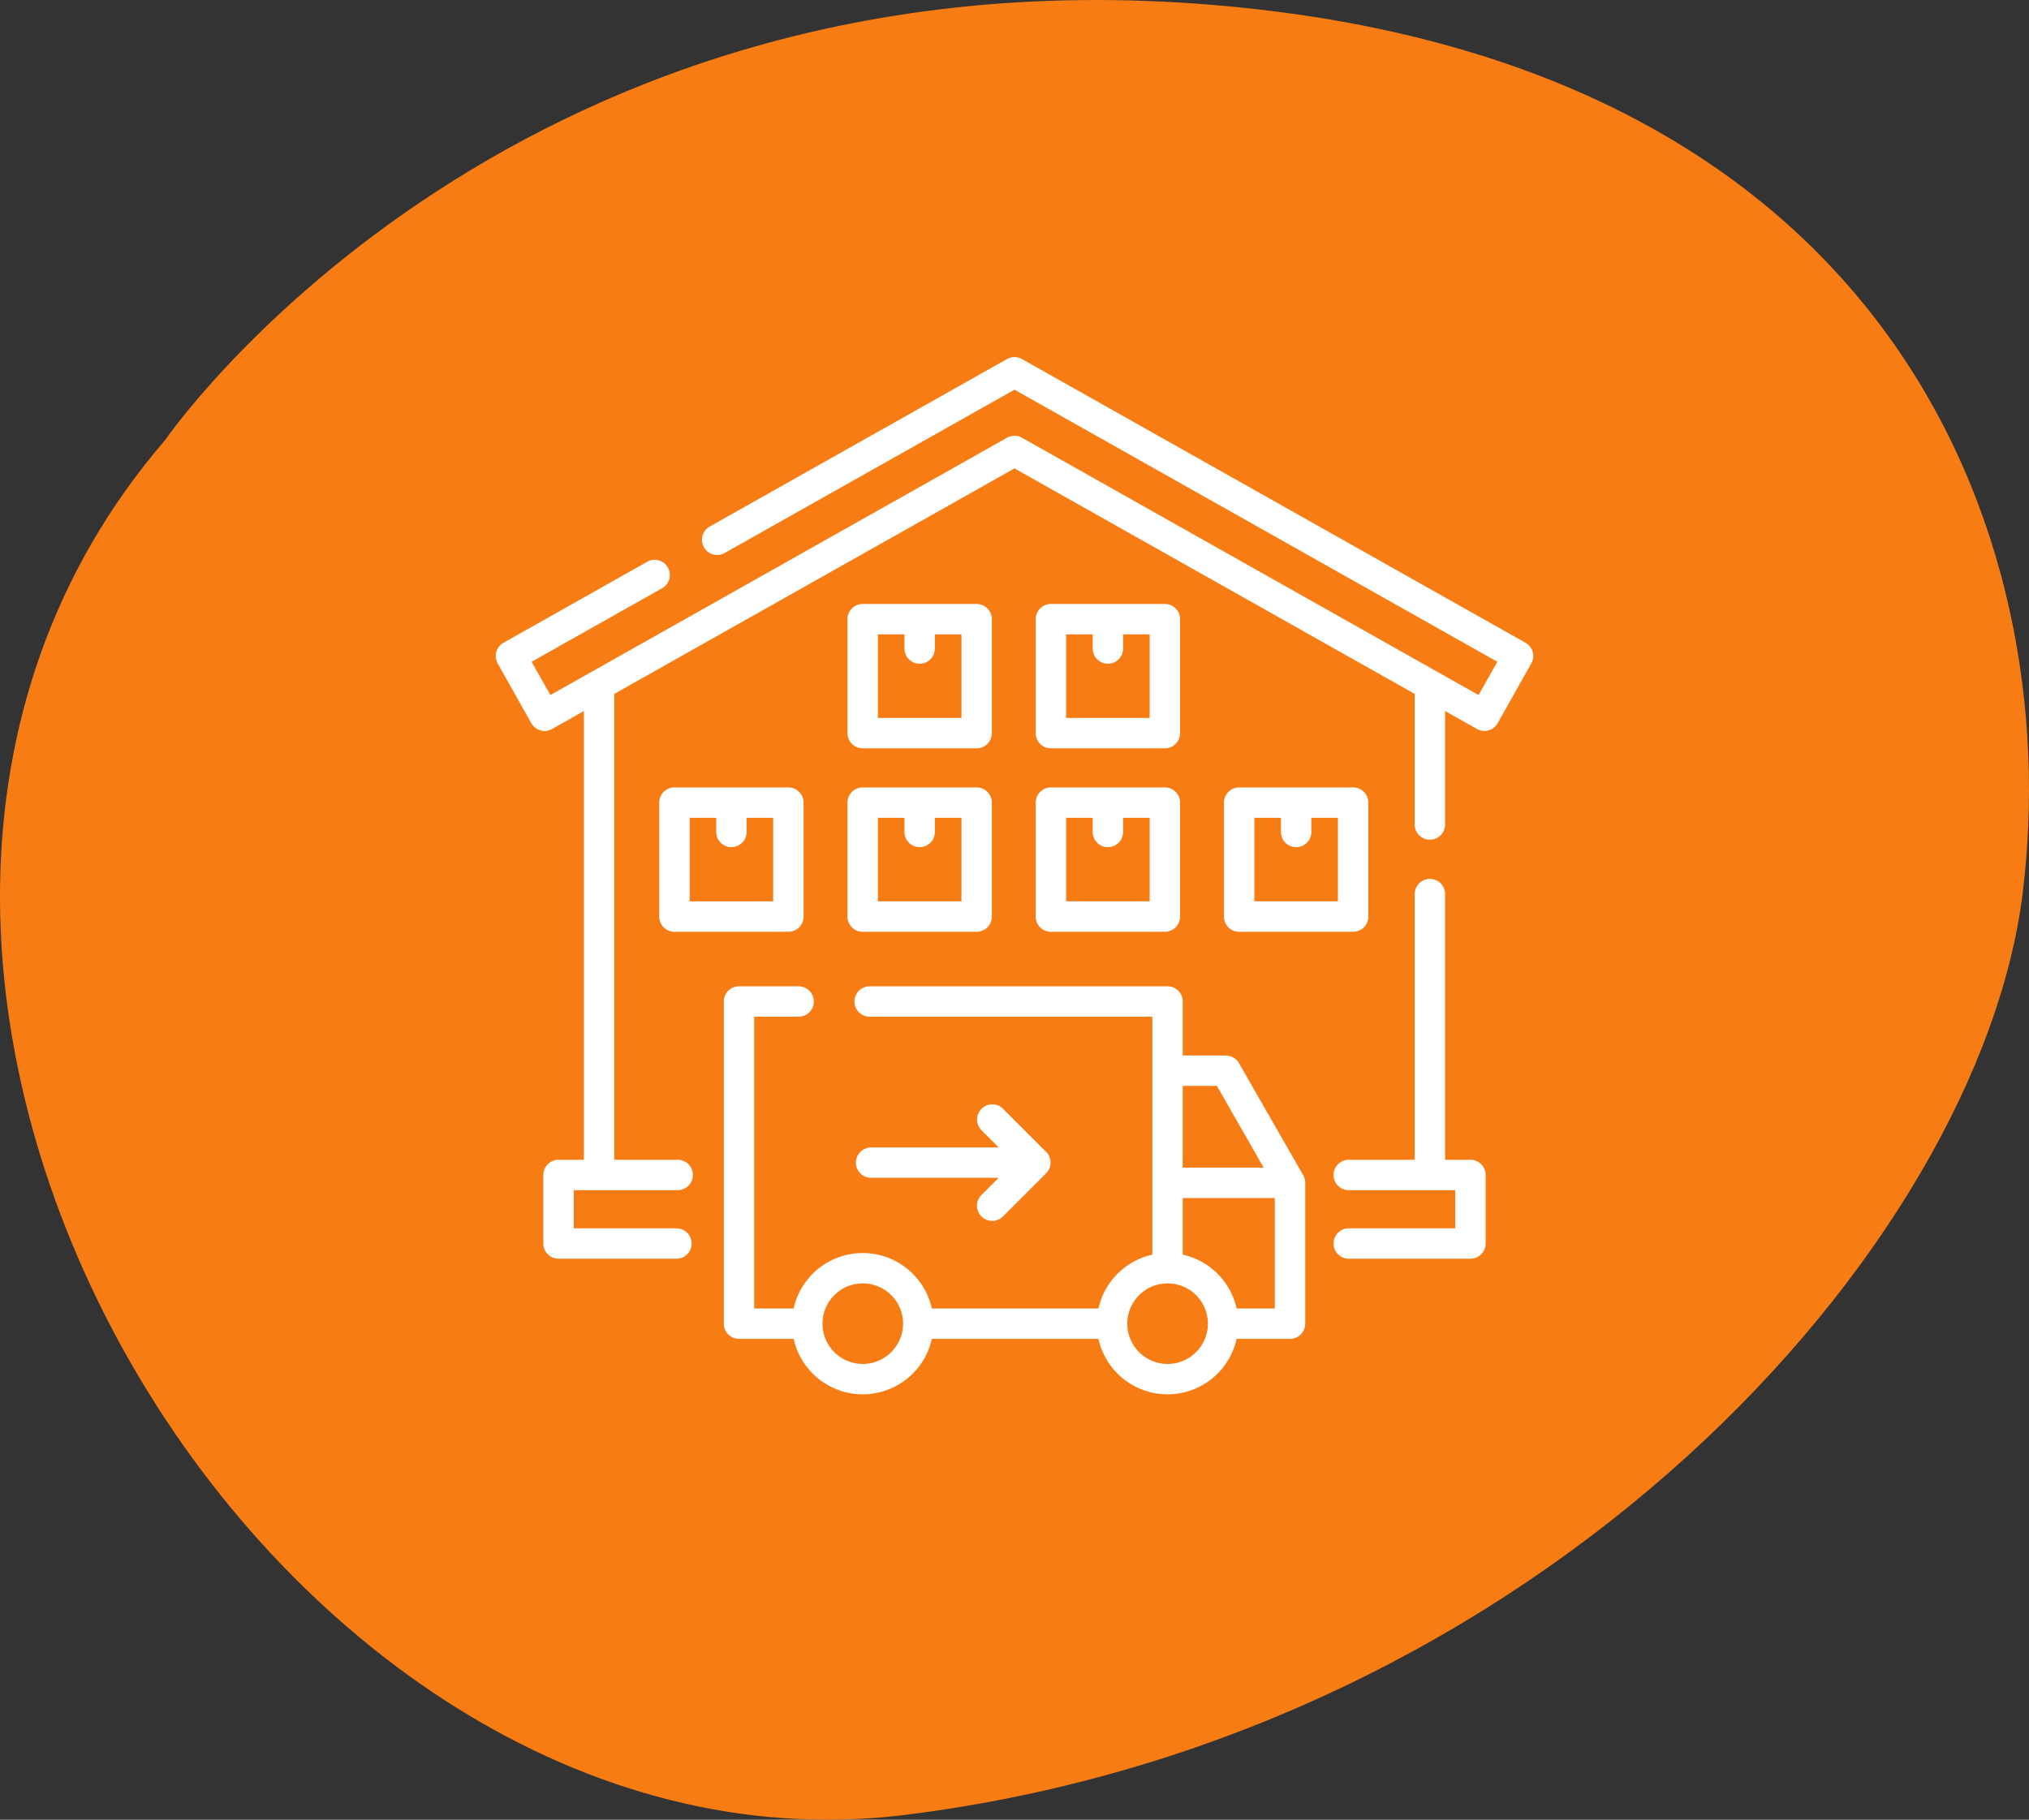
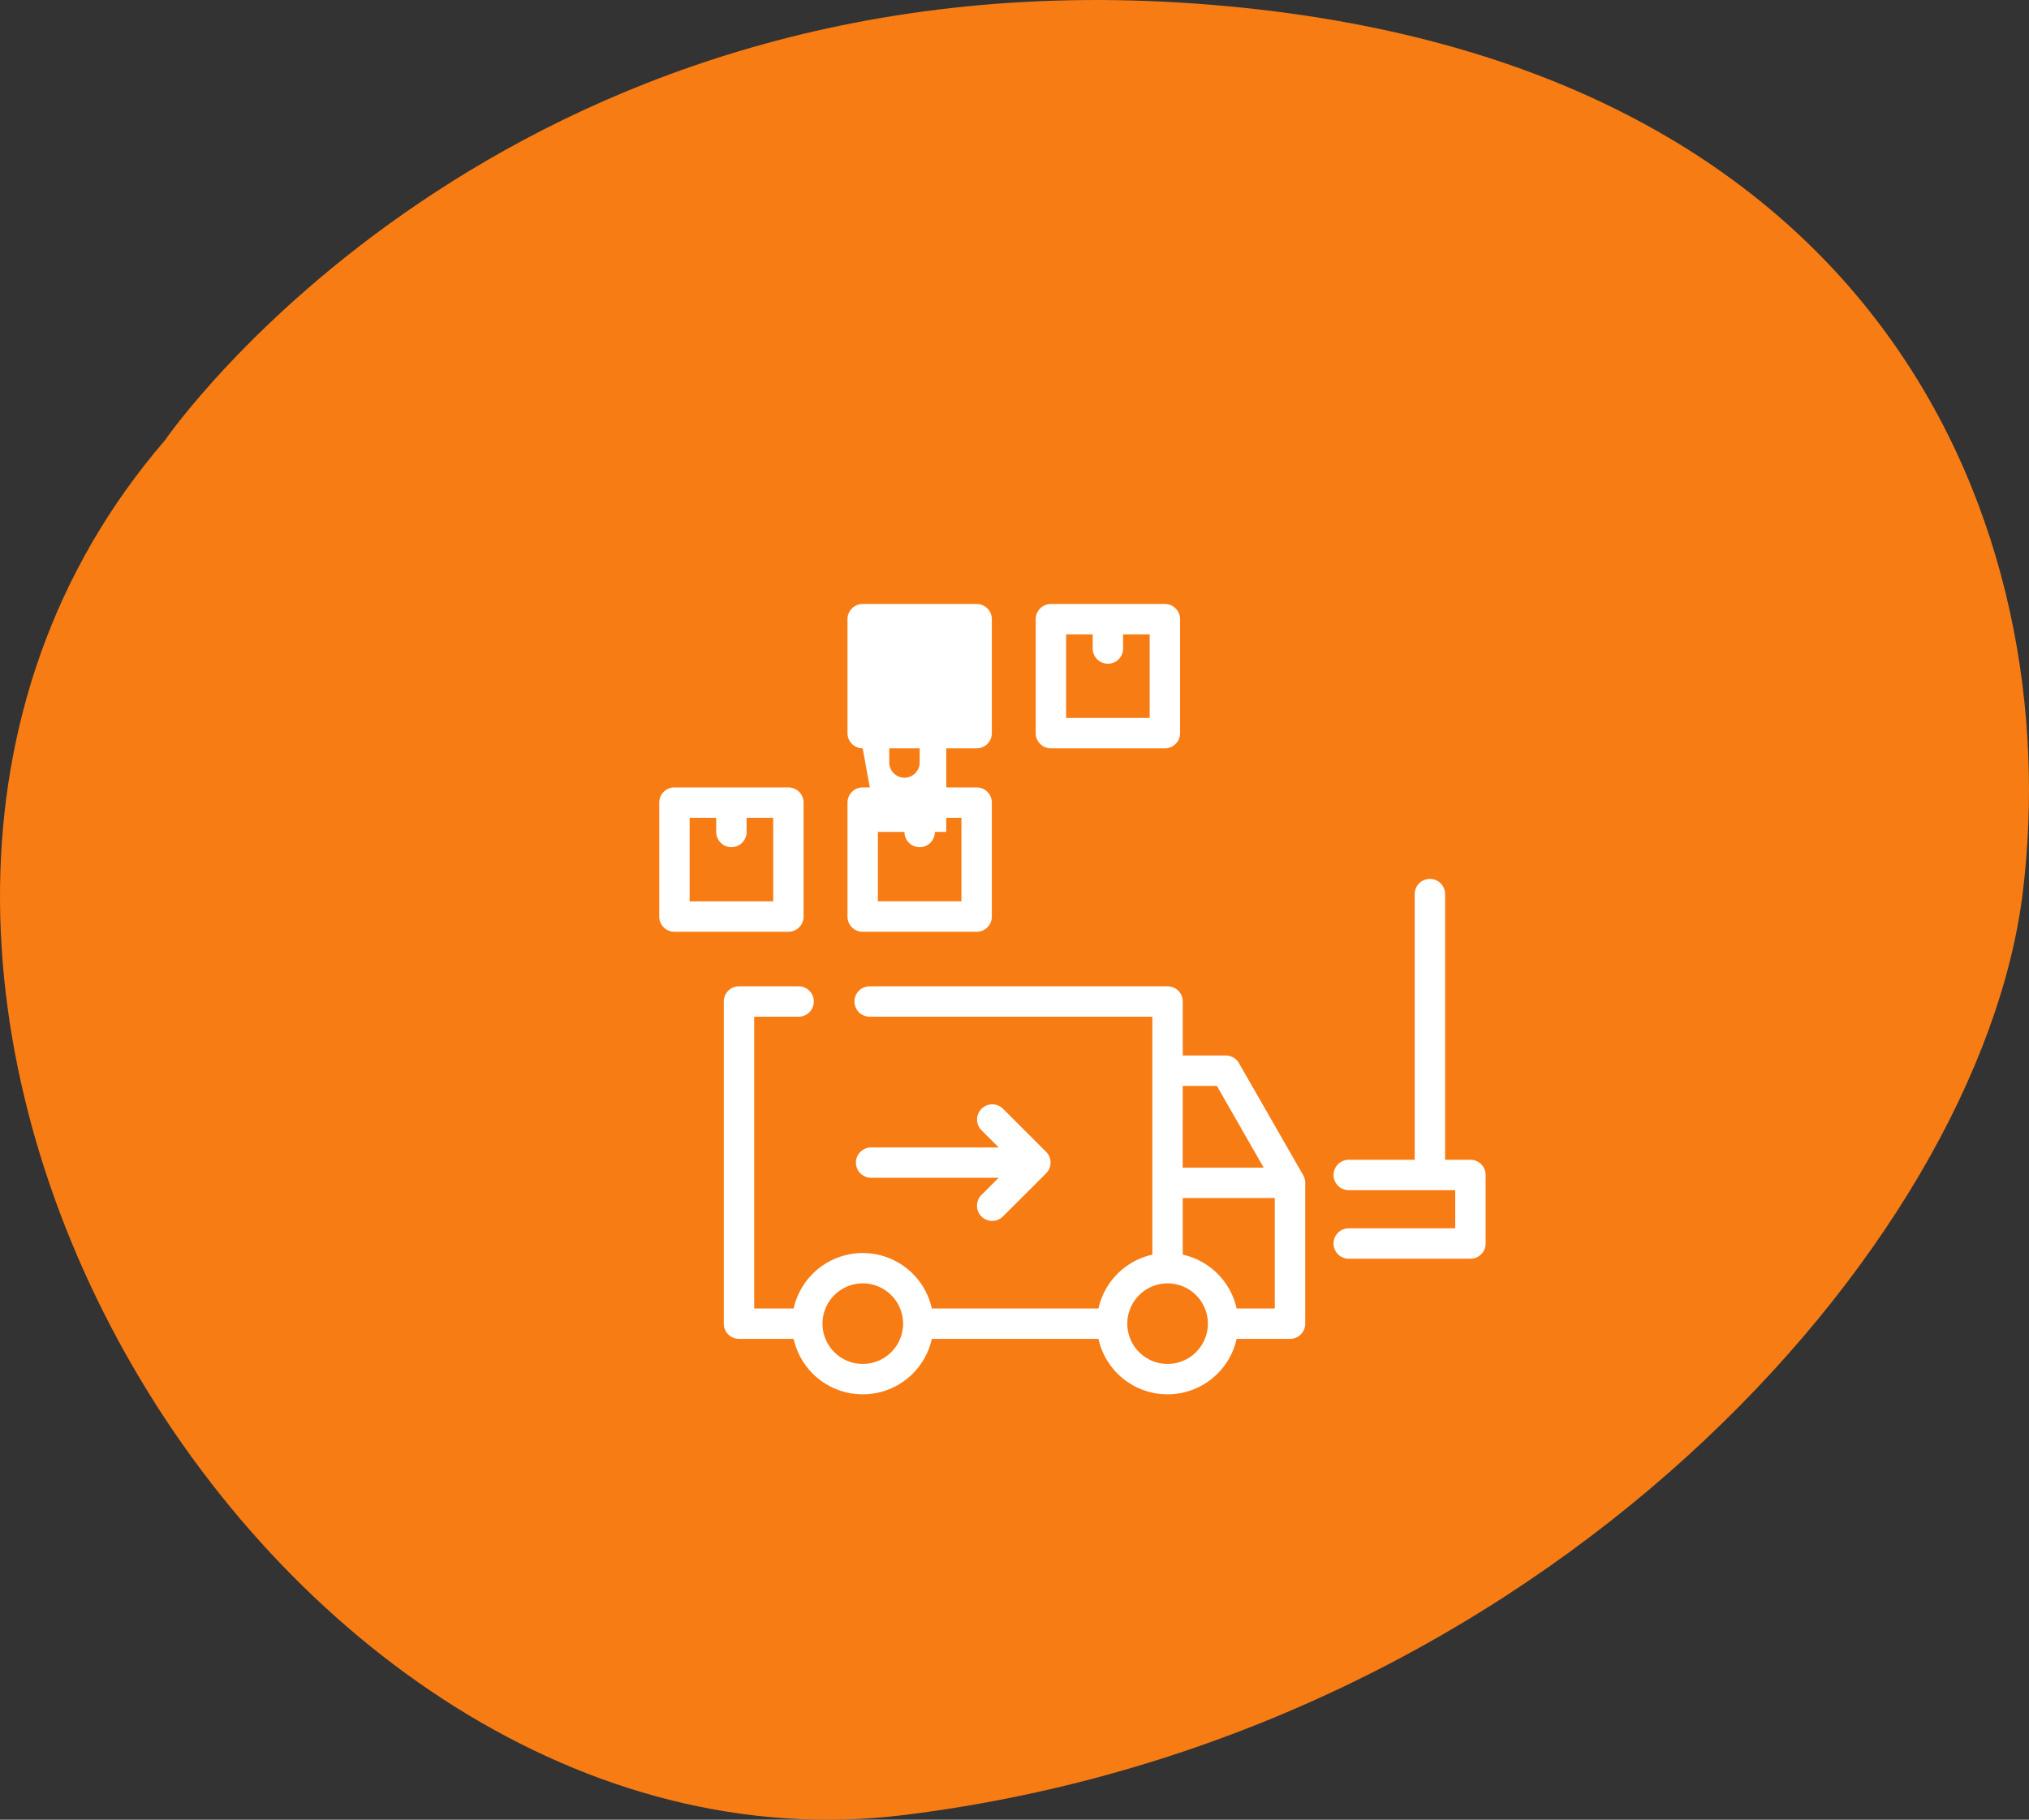
<svg xmlns="http://www.w3.org/2000/svg" width="118.797" height="106.568" viewBox="0 0 118.797 106.568">
  <rect x="0" y="0" width="118.797" height="106.568" fill="#333333" stroke="none" />
  <g id="Group_19900" data-name="Group 19900" transform="translate(-344.969 -4120)">
    <path id="Path_226" data-name="Path 226" d="M1434.126-3947.307s19.512-28.483,60.33-25.567,50.967,31.318,48.443,52.031-28.091,49.421-65.488,54.05S1407.662-3916.582,1434.126-3947.307Z" transform="translate(-1079.494 8093.084)" fill="#f77c14" />
    <g id="logistics" transform="translate(373.994 4140.911)">
-       <path id="Path_155" data-name="Path 155" d="M60.293,16.731,30.81.115a.89.89,0,0,0-.874,0L12.509,9.936a.89.89,0,0,0,.874,1.55l16.99-9.576L58.644,17.845l-1.1,1.948L30.81,4.723a.89.89,0,0,0-.874,0L3.2,19.792,2.1,17.845l7.661-4.318a.89.89,0,0,0-.874-1.55L.453,16.731a.89.89,0,0,0-.338,1.212l1.97,3.5a.89.89,0,0,0,1.212.338l1.864-1.051v26.28H3.678a.89.89,0,0,0-.89.89v4.014a.89.89,0,0,0,.89.89h6.9a.89.89,0,0,0,0-1.78H4.568V48.789h6.085a.89.89,0,1,0,0-1.78H6.941V19.726L30.373,6.52,53.805,19.726v7.648a.89.89,0,1,0,1.78,0V20.729l1.864,1.051a.89.89,0,0,0,1.212-.338l1.97-3.5a.89.89,0,0,0-.338-1.212Z" transform="translate(0)" fill="#fff" />
      <path id="Path_156" data-name="Path 156" d="M421.467,274.03h-1.483V258.471a.89.89,0,1,0-1.78,0V274.03h-3.861a.89.89,0,1,0,0,1.78h6.234v2.234h-6.234a.89.89,0,1,0,0,1.78h7.124a.89.89,0,0,0,.89-.89V274.92A.89.89,0,0,0,421.467,274.03Z" transform="translate(-364.399 -227.021)" fill="#fff" />
      <path id="Path_157" data-name="Path 157" d="M142.71,315.095a.89.89,0,0,0-.772-.448h-2.52v-3.163a.89.89,0,0,0-.89-.89h-17.44a.89.89,0,1,0,0,1.78h16.55v13.935a4.154,4.154,0,0,0-3.155,3.153h-9.756a4.143,4.143,0,0,0-8.09,0h-2.31V312.374h2.6a.89.89,0,1,0,0-1.78h-3.49a.89.89,0,0,0-.89.89v18.867a.89.89,0,0,0,.89.89h3.2a4.143,4.143,0,0,0,8.09,0h9.756a4.143,4.143,0,0,0,8.09,0H145.7a.89.89,0,0,0,.89-.89V322.1a.89.89,0,0,0-.118-.442ZM120.682,332.71a2.359,2.359,0,1,1,2.362-2.359A2.363,2.363,0,0,1,120.682,332.71Zm18.736-16.283h2l2.74,4.788h-4.744Zm-.89,16.283a2.359,2.359,0,1,1,2.362-2.359A2.363,2.363,0,0,1,138.528,332.71Zm6.279-3.249h-2.234a4.153,4.153,0,0,0-3.155-3.153v-3.314h5.389Z" transform="translate(-99.194 -273.744)" fill="#fff" />
      <path id="Path_158" data-name="Path 158" d="M177.742,372.16a.89.89,0,0,0,.89.89H186.1l-1.017,1.016a.89.89,0,0,0,1.258,1.259l2.537-2.535a.89.89,0,0,0,0-1.259L186.346,369a.89.89,0,0,0-1.258,1.259l1.017,1.016h-7.472A.89.89,0,0,0,177.742,372.16Z" transform="translate(-156.654 -324.987)" fill="#fff" />
      <path id="Path_159" data-name="Path 159" d="M89.131,219.993v-6.674a.89.89,0,0,0-.89-.89H81.57a.89.89,0,0,0-.89.89v6.674a.89.89,0,0,0,.89.89h6.672A.89.89,0,0,0,89.131,219.993Zm-1.78-.89H82.46v-4.895h1.556v.829a.89.89,0,1,0,1.78,0v-.829h1.556V219.1Z" transform="translate(-71.107 -187.226)" fill="#fff" />
      <path id="Path_160" data-name="Path 160" d="M173.58,219.993a.89.89,0,0,0,.89.89h6.672a.89.89,0,0,0,.89-.89v-6.674a.89.89,0,0,0-.89-.89H174.47a.89.89,0,0,0-.89.89Zm1.78-5.784h1.556v.829a.89.89,0,0,0,1.78,0v-.829h1.556V219.1H175.36Z" transform="translate(-152.985 -187.226)" fill="#fff" />
-       <path id="Path_161" data-name="Path 161" d="M266.479,219.993a.89.89,0,0,0,.89.89h6.672a.89.89,0,0,0,.89-.89v-6.674a.89.89,0,0,0-.89-.89h-6.672a.89.89,0,0,0-.89.89Zm1.78-5.784h1.556v.829a.89.89,0,0,0,1.78,0v-.829h1.556V219.1h-4.892v-4.895Z" transform="translate(-234.863 -187.226)" fill="#fff" />
-       <path id="Path_162" data-name="Path 162" d="M360.269,220.883h6.672a.89.89,0,0,0,.89-.89v-6.674a.89.89,0,0,0-.89-.89h-6.672a.89.89,0,0,0-.89.89v6.674A.89.89,0,0,0,360.269,220.883Zm.89-6.674h1.556v.829a.89.89,0,0,0,1.78,0v-.829h1.556V219.1h-4.892v-4.895Z" transform="translate(-316.741 -187.226)" fill="#fff" />
-       <path id="Path_163" data-name="Path 163" d="M174.47,130.332h6.672a.89.89,0,0,0,.89-.89v-6.674a.89.89,0,0,0-.89-.89H174.47a.89.89,0,0,0-.89.89v6.674A.89.89,0,0,0,174.47,130.332Zm.89-6.674h1.556v.829a.89.89,0,1,0,1.78,0v-.829h1.556v4.895H175.36Z" transform="translate(-152.985 -107.418)" fill="#fff" />
+       <path id="Path_163" data-name="Path 163" d="M174.47,130.332h6.672a.89.89,0,0,0,.89-.89v-6.674a.89.89,0,0,0-.89-.89H174.47a.89.89,0,0,0-.89.89v6.674A.89.89,0,0,0,174.47,130.332Zh1.556v.829a.89.89,0,1,0,1.78,0v-.829h1.556v4.895H175.36Z" transform="translate(-152.985 -107.418)" fill="#fff" />
      <path id="Path_164" data-name="Path 164" d="M267.369,130.332h6.672a.89.89,0,0,0,.89-.89v-6.674a.89.89,0,0,0-.89-.89h-6.672a.89.89,0,0,0-.89.89v6.674A.89.89,0,0,0,267.369,130.332Zm.89-6.674h1.556v.829a.89.89,0,1,0,1.78,0v-.829h1.556v4.895h-4.892v-4.895Z" transform="translate(-234.863 -107.418)" fill="#fff" />
    </g>
  </g>
</svg>